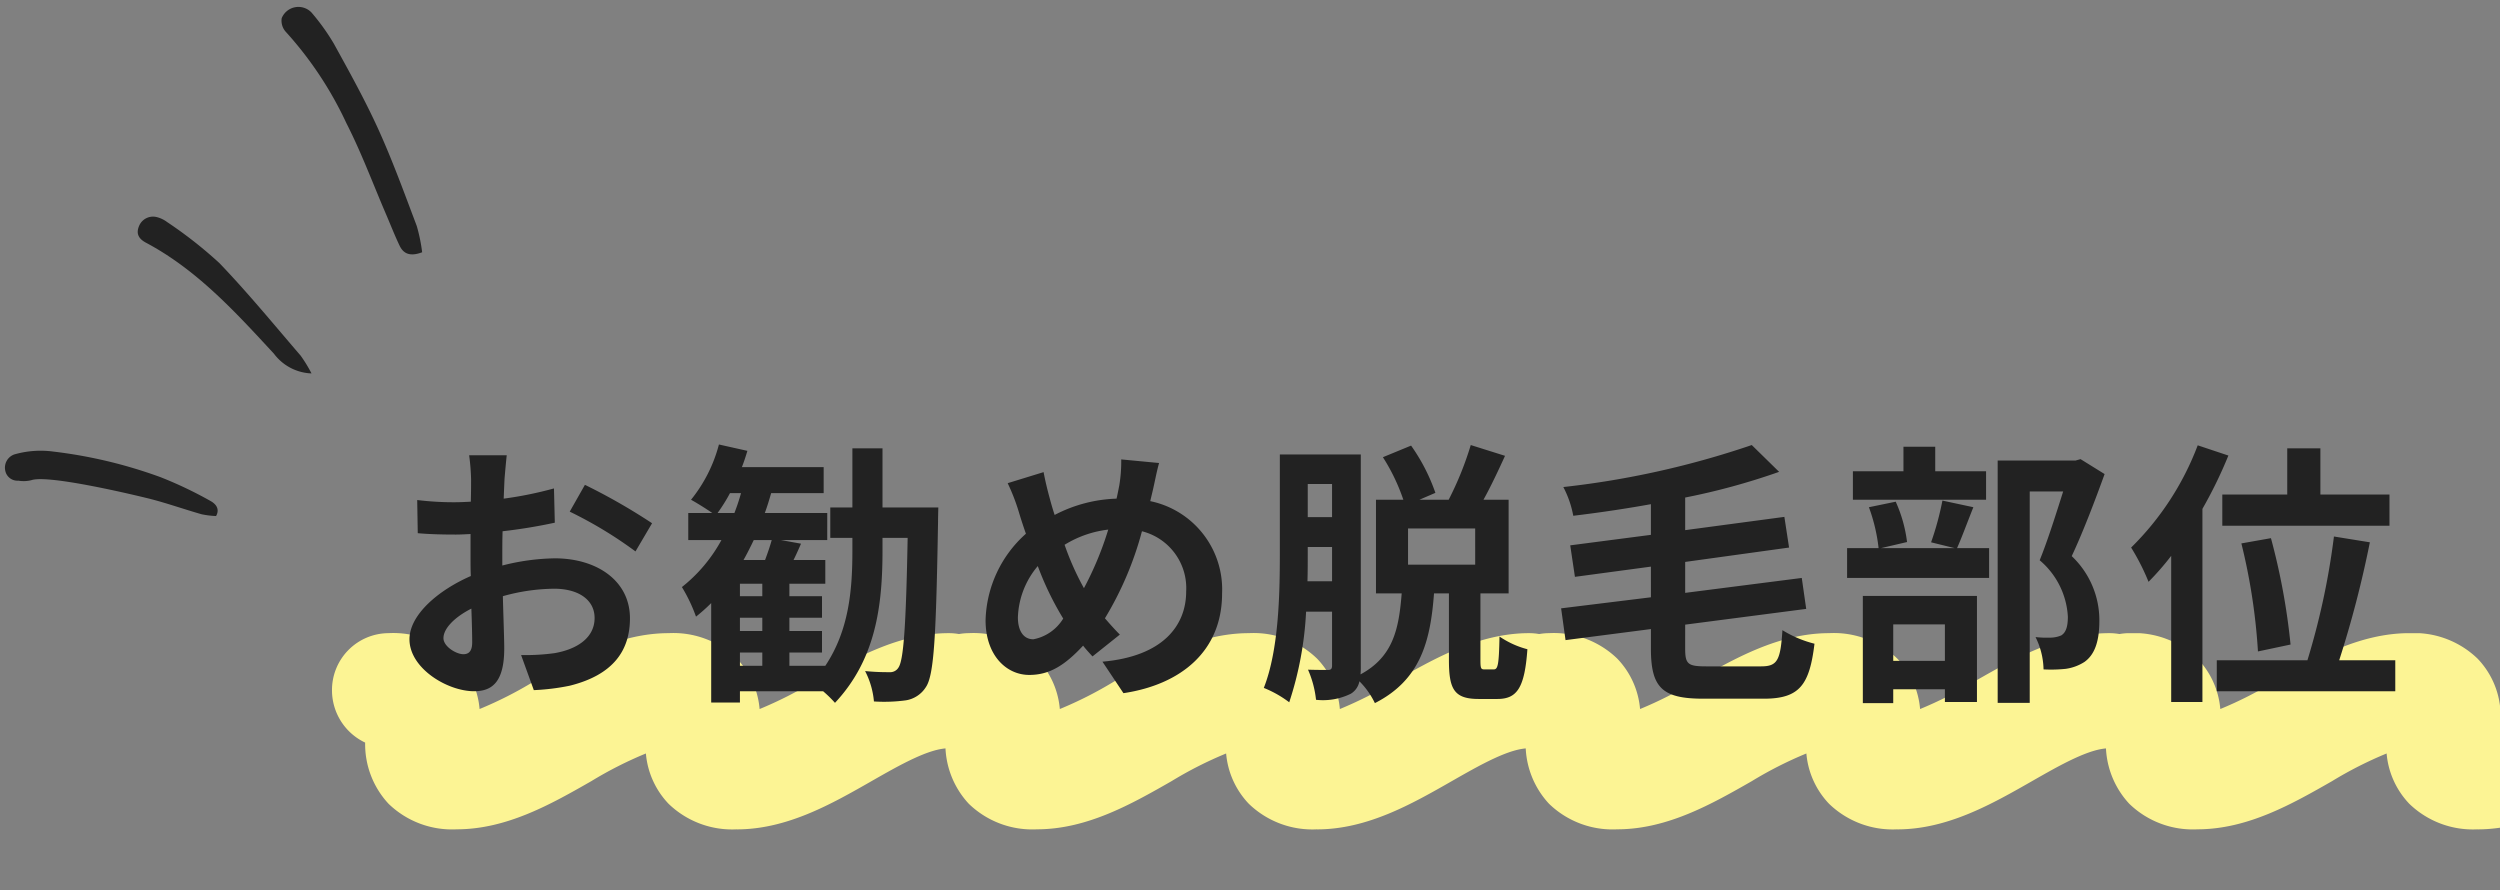
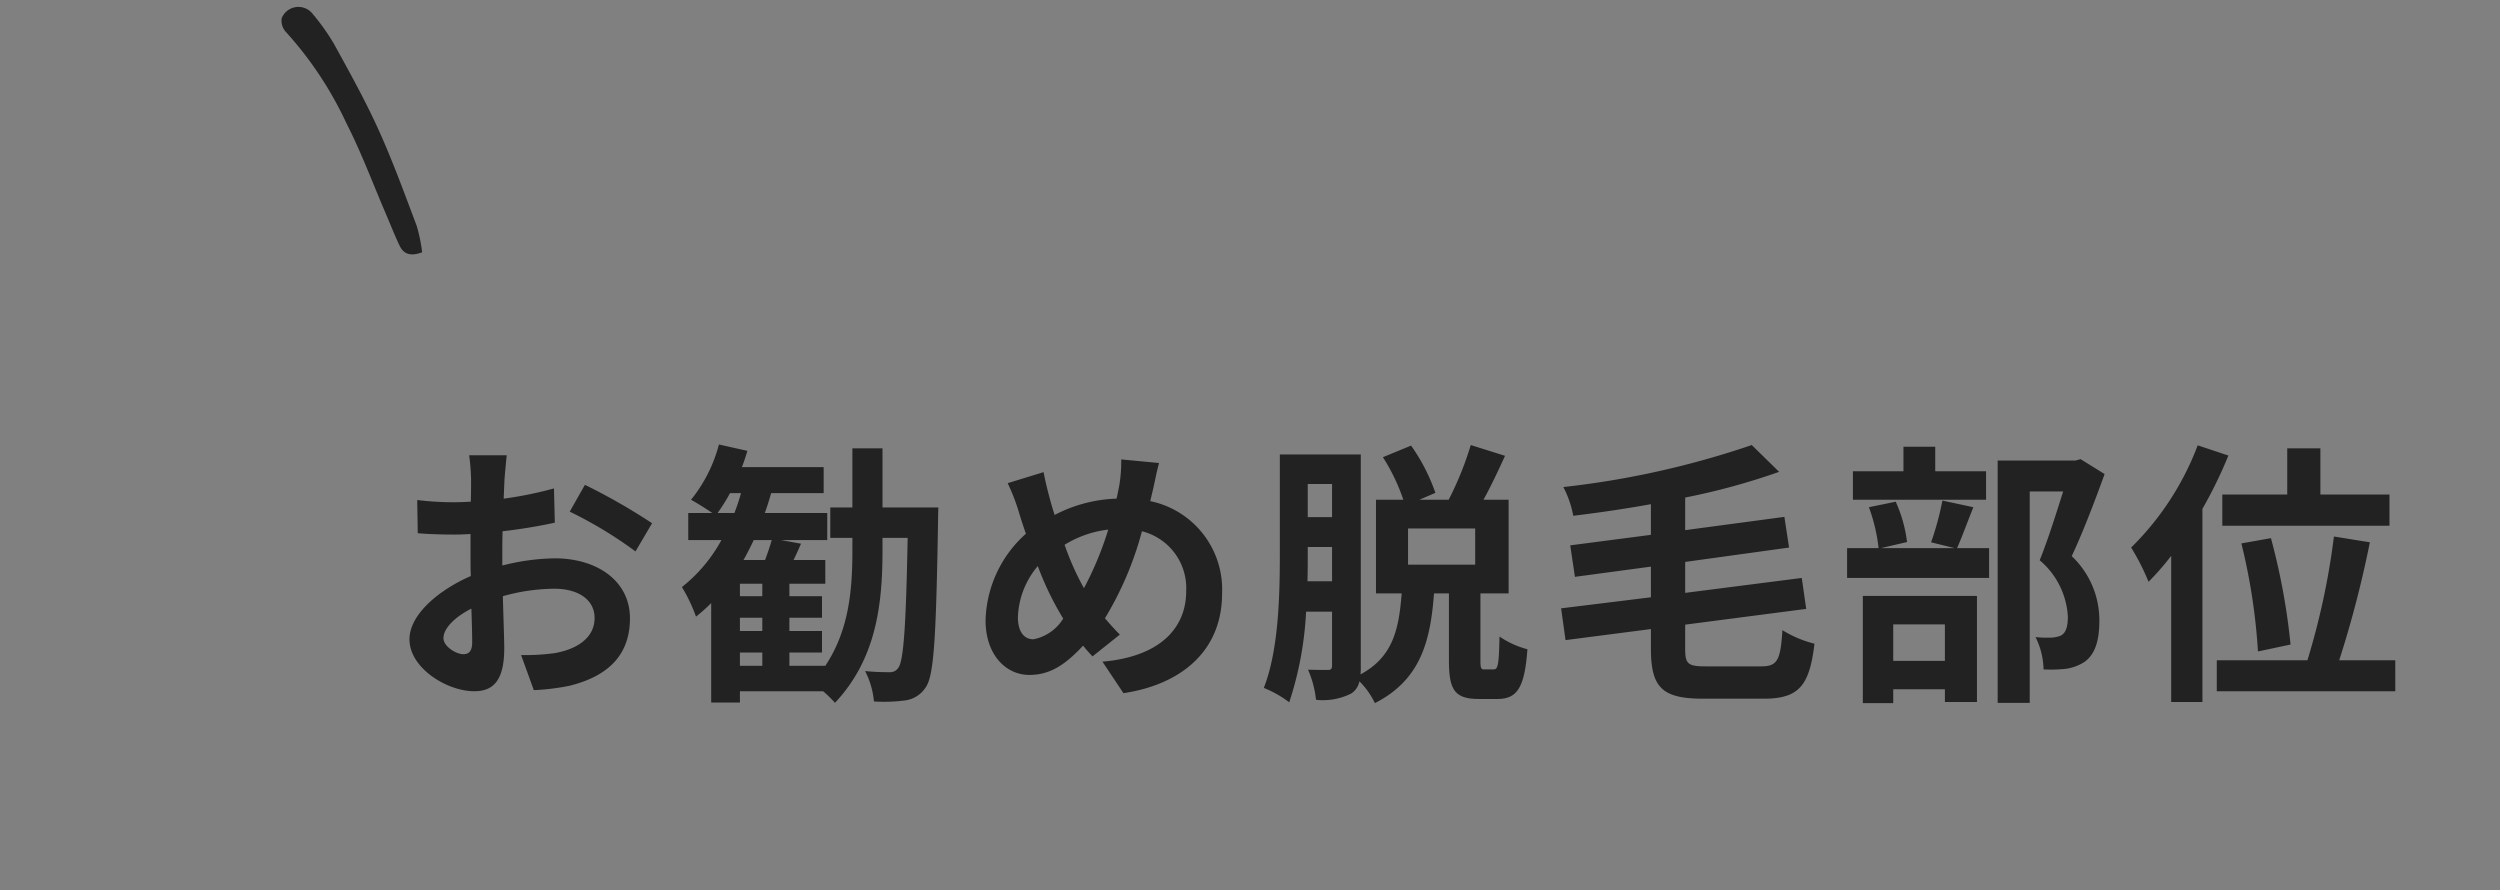
<svg xmlns="http://www.w3.org/2000/svg" width="180.959" height="64.437" viewBox="0 0 180.959 64.437">
  <rect x="0" y="0" width="180.959" height="64.437" fill="#808080" stroke="none" />
  <defs>
    <style>.a{fill:none;}.b{clip-path:url(#a);}.c{fill:#fcf494;}.d{fill:#222;}</style>
    <clipPath id="a">
-       <rect class="a" width="156.928" height="18.605" />
-     </clipPath>
+       </clipPath>
  </defs>
  <g transform="translate(-548.041 -4441.866)">
    <g class="b" transform="translate(572.072 4487.697)">
      <g transform="translate(0 -0.001)">
        <g transform="translate(0 0)">
-           <path class="c" d="M29.3,14.2a6.615,6.615,0,0,1-4.938-1.85,6.015,6.015,0,0,1-1.641-3.641,28.294,28.294,0,0,0-3.953,2.005c-2.859,1.634-6.1,3.485-9.74,3.485a6.6,6.6,0,0,1-4.935-1.85A6.335,6.335,0,0,1,2.4,7.921,4.187,4.187,0,0,1,0,4.169,4.115,4.115,0,0,1,4.1,0,6.606,6.606,0,0,1,9.04,1.851a6,6,0,0,1,1.643,3.641,28.223,28.223,0,0,0,3.952-2.007C17.494,1.851,20.733,0,24.374,0a6.61,6.61,0,0,1,4.937,1.851,5.991,5.991,0,0,1,1.641,3.642,28.274,28.274,0,0,0,3.956-2.008C37.767,1.851,41.008,0,44.649,0a4.166,4.166,0,0,1,0,8.332c-1.43,0-3.553,1.215-5.607,2.387-2.859,1.634-6.1,3.485-9.741,3.485" />
-         </g>
+           </g>
      </g>
      <g transform="translate(42 -0.001)">
        <g transform="translate(0 0)">
-           <path class="c" d="M29.3,14.2a6.615,6.615,0,0,1-4.938-1.85,6.015,6.015,0,0,1-1.641-3.641,28.294,28.294,0,0,0-3.953,2.005c-2.859,1.634-6.1,3.485-9.74,3.485a6.6,6.6,0,0,1-4.935-1.85A6.335,6.335,0,0,1,2.4,7.921,4.187,4.187,0,0,1,0,4.169,4.115,4.115,0,0,1,4.1,0,6.606,6.606,0,0,1,9.04,1.851a6,6,0,0,1,1.643,3.641,28.223,28.223,0,0,0,3.952-2.007C17.494,1.851,20.733,0,24.374,0a6.61,6.61,0,0,1,4.937,1.851,5.991,5.991,0,0,1,1.641,3.642,28.274,28.274,0,0,0,3.956-2.008C37.767,1.851,41.008,0,44.649,0a4.166,4.166,0,0,1,0,8.332c-1.43,0-3.553,1.215-5.607,2.387-2.859,1.634-6.1,3.485-9.741,3.485" />
-         </g>
+           </g>
      </g>
      <g transform="translate(84 -0.001)">
        <g transform="translate(0 0)">
          <path class="c" d="M29.3,14.2a6.615,6.615,0,0,1-4.938-1.85,6.015,6.015,0,0,1-1.641-3.641,28.294,28.294,0,0,0-3.953,2.005c-2.859,1.634-6.1,3.485-9.74,3.485a6.6,6.6,0,0,1-4.935-1.85A6.335,6.335,0,0,1,2.4,7.921,4.187,4.187,0,0,1,0,4.169,4.115,4.115,0,0,1,4.1,0,6.606,6.606,0,0,1,9.04,1.851a6,6,0,0,1,1.643,3.641,28.223,28.223,0,0,0,3.952-2.007C17.494,1.851,20.733,0,24.374,0a6.61,6.61,0,0,1,4.937,1.851,5.991,5.991,0,0,1,1.641,3.642,28.274,28.274,0,0,0,3.956-2.008C37.767,1.851,41.008,0,44.649,0a4.166,4.166,0,0,1,0,8.332c-1.43,0-3.553,1.215-5.607,2.387-2.859,1.634-6.1,3.485-9.741,3.485" />
        </g>
      </g>
      <g transform="translate(126 -0.001)">
        <g transform="translate(0 0)">
          <path class="c" d="M29.3,14.2a6.615,6.615,0,0,1-4.938-1.85,6.015,6.015,0,0,1-1.641-3.641,28.294,28.294,0,0,0-3.953,2.005c-2.859,1.634-6.1,3.485-9.74,3.485a6.6,6.6,0,0,1-4.935-1.85A6.335,6.335,0,0,1,2.4,7.921,4.187,4.187,0,0,1,0,4.169,4.115,4.115,0,0,1,4.1,0,6.606,6.606,0,0,1,9.04,1.851a6,6,0,0,1,1.643,3.641,28.223,28.223,0,0,0,3.952-2.007C17.494,1.851,20.733,0,24.374,0a6.61,6.61,0,0,1,4.937,1.851,5.991,5.991,0,0,1,1.641,3.642,28.274,28.274,0,0,0,3.956-2.008C37.767,1.851,41.008,0,44.649,0a4.166,4.166,0,0,1,0,8.332c-1.43,0-3.553,1.215-5.607,2.387-2.859,1.634-6.1,3.485-9.741,3.485" />
        </g>
      </g>
    </g>
    <path class="d" d="M5.58-1.78c-.52,0-1.44-.56-1.44-1.16,0-.7.8-1.52,2.02-2.14.04,1.04.06,1.94.06,2.44C6.22-1.96,5.94-1.78,5.58-1.78ZM8.4-8.9c0-.58,0-1.18.02-1.78a38.251,38.251,0,0,0,3.78-.62l-.06-2.48a27.123,27.123,0,0,1-3.64.74c.02-.5.04-.98.06-1.42.04-.5.12-1.36.16-1.72H6a15.722,15.722,0,0,1,.14,1.74c0,.34,0,.92-.02,1.62-.4.02-.78.04-1.14.04a21.7,21.7,0,0,1-2.74-.16l.04,2.4c.86.08,1.86.1,2.76.1.32,0,.68-.02,1.06-.04v1.66c0,.46,0,.92.02,1.38C3.7-6.38,1.68-4.6,1.68-2.86,1.68-.76,4.42.9,6.36.9,7.64.9,8.54.26,8.54-2.2c0-.68-.06-2.2-.1-3.78a14.06,14.06,0,0,1,3.72-.54c1.72,0,2.92.78,2.92,2.12,0,1.44-1.28,2.26-2.88,2.54a15.141,15.141,0,0,1-2.44.14L10.68.82A16.136,16.136,0,0,0,13.28.5c3.14-.78,4.36-2.54,4.36-4.88,0-2.72-2.4-4.34-5.44-4.34a16.121,16.121,0,0,0-3.8.52Zm4.88-3.2a30.087,30.087,0,0,1,4.76,2.88l1.2-2.04a43.752,43.752,0,0,0-4.86-2.78ZM25.6-1.9h1.62v.96H25.6Zm2.3-8.14c-.12.44-.3.96-.48,1.44H25.86c.26-.46.5-.94.74-1.44ZM23.98-12a11.927,11.927,0,0,0,.9-1.44h.8q-.21.75-.48,1.44Zm3.24,6.02H25.6v-.9h1.62Zm0,2.52H25.6v-.96h1.62Zm8.7-8.94v-4.28H33.74v4.28h-1.6v2.2h1.6v.92c0,2.84-.24,5.76-1.96,8.34h-2.6V-1.9h2.36V-3.46H29.18v-.96h2.36V-5.98H29.18v-.9h2.6V-8.6h-2.3c.18-.36.36-.76.54-1.18l-1.44-.26h3.34V-12H27.4c.18-.48.32-.96.46-1.44h3.8v-1.88H25.74c.16-.4.28-.78.4-1.18l-2.06-.46a10.636,10.636,0,0,1-2.02,4c.4.22,1.08.64,1.54.96H21.86v1.96h2.4a11.078,11.078,0,0,1-2.86,3.4A11.553,11.553,0,0,1,22.42-4.5a12.821,12.821,0,0,0,1.1-.98v7.2H25.6V.9h6.02a8.655,8.655,0,0,1,.86.84c2.94-3.14,3.44-6.98,3.44-11.02v-.92h1.82c-.12,6.48-.3,8.84-.66,9.38a.7.7,0,0,1-.66.34,16.273,16.273,0,0,1-1.76-.08,5.9,5.9,0,0,1,.64,2.2,11.663,11.663,0,0,0,2.3-.08A2.1,2.1,0,0,0,39.06.6c.6-.88.74-3.76.88-11.96,0-.28.02-1.04.02-1.04ZM46.84-2.86c-.72,0-1.12-.62-1.12-1.58a6.044,6.044,0,0,1,1.44-3.72A21.8,21.8,0,0,0,49-4.36,3.238,3.238,0,0,1,46.84-2.86Zm5.42-7.94A23.6,23.6,0,0,1,50.5-6.56,19.845,19.845,0,0,1,49.1-9.7,7.722,7.722,0,0,1,52.26-10.8Zm3.22-2.82c.12-.5.3-1.46.46-2l-2.74-.26A10.689,10.689,0,0,1,53.06-14c-.06.3-.12.62-.2.96a10.325,10.325,0,0,0-4.48,1.18c-.14-.42-.26-.84-.36-1.22-.16-.58-.32-1.24-.44-1.88l-2.6.8a14.57,14.57,0,0,1,.8,2.06c.16.54.34,1.08.52,1.6a8.688,8.688,0,0,0-2.92,6.26c0,2.56,1.52,3.96,3.16,3.96,1.46,0,2.56-.68,3.9-2.12.2.26.44.52.68.78L53.1-3.2c-.36-.36-.72-.76-1.08-1.18a24.111,24.111,0,0,0,2.68-6.3,4.243,4.243,0,0,1,3.2,4.36c0,2.48-1.7,4.7-6.06,5.08l1.52,2.28C57.5.42,60.5-1.98,60.5-6.18a6.527,6.527,0,0,0-5.2-6.68ZM78.82-8.26H73.96v-2.62h4.86ZM66.68-7.06c.02-.7.02-1.34.02-1.94v-.54h1.76v2.48Zm1.78-7.04v2.4H66.7v-2.4ZM79.5-.68c-.26,0-.3-.06-.3-.68V-6.18h2.04v-6.78H79.42c.52-.94,1.06-2.08,1.56-3.18l-2.48-.78a23.437,23.437,0,0,1-1.6,3.96H74.78l1.16-.5a13.591,13.591,0,0,0-1.76-3.42l-2.04.84a13.992,13.992,0,0,1,1.48,3.08H71.64v6.78H73.5c-.2,2.54-.6,4.58-2.98,5.86a5.624,5.624,0,0,0,.02-.6V-16.24H64.68V-9c0,2.9-.08,6.92-1.16,9.66A7.935,7.935,0,0,1,65.36,1.7a24.69,24.69,0,0,0,1.22-6.56h1.88v3.9c0,.24-.08.32-.3.32s-.82,0-1.44-.02a7.354,7.354,0,0,1,.58,2.18,4.553,4.553,0,0,0,2.52-.44,1.338,1.338,0,0,0,.62-.9,5.742,5.742,0,0,1,1.12,1.58c3.3-1.68,4.02-4.46,4.28-7.94h1.08v4.84c0,2.1.38,2.8,2.16,2.8h1.34c1.42,0,1.98-.78,2.18-3.6a6.443,6.443,0,0,1-2.02-.92c-.04,2.08-.12,2.38-.42,2.38ZM95.54-.9c-1.32,0-1.52-.16-1.52-1.28V-3.92l8.76-1.14-.32-2.24L94.02-6.22V-8.46l7.52-1.04-.34-2.22-7.18.96v-2.36a48.864,48.864,0,0,0,6.8-1.86l-1.98-1.94A63.966,63.966,0,0,1,85.2-13.88a7.325,7.325,0,0,1,.72,2.08c1.82-.22,3.74-.5,5.62-.84v2.22l-5.84.76.34,2.28,5.5-.74V-5.9l-6.5.8.32,2.3,6.18-.8v1.42c0,2.82.82,3.62,3.78,3.62h4.4c2.58,0,3.3-1,3.66-3.98a8.181,8.181,0,0,1-2.32-.98c-.14,2.18-.36,2.62-1.54,2.62ZM115.8-15.02h-3.68V-16.8h-2.3v1.78h-3.66v2.06h9.64ZM112.82-3.94V-1.3h-3.74V-3.94Zm-5.94,5.7h2.2v-1h3.74v.92h2.32V-6h-8.26Zm5.76-14.66a20.942,20.942,0,0,1-.82,3.02l1.7.42H108.2l1.88-.44a10.07,10.07,0,0,0-.82-2.92l-1.94.4a12.615,12.615,0,0,1,.7,2.96h-2.28V-7.3h10.28V-9.46H113.7c.34-.76.74-1.86,1.18-2.96Zm10-3-.36.1h-5.64V1.74h2.32v-15.3h2.42c-.48,1.52-1.12,3.56-1.7,4.98a5.744,5.744,0,0,1,2.04,4.08c0,.68-.12,1.14-.48,1.36a2.02,2.02,0,0,1-.74.16,7.559,7.559,0,0,1-1.12-.04,5.452,5.452,0,0,1,.58,2.34,10.347,10.347,0,0,0,1.6-.04,3.364,3.364,0,0,0,1.36-.5c.76-.54,1.08-1.52,1.08-2.98a6.385,6.385,0,0,0-2-4.68c.8-1.7,1.68-4,2.38-5.94Zm10.26,2.56v2.26H145v-2.26h-5v-3.34h-2.4v3.34Zm4.94,10.86a47.478,47.478,0,0,0-1.42-7.7l-2.14.38a43.433,43.433,0,0,1,1.2,7.82ZM131.12-16.9a20.575,20.575,0,0,1-4.82,7.4,16.1,16.1,0,0,1,1.26,2.48A19.375,19.375,0,0,0,129.2-8.9V1.68h2.26V-12.3a32.617,32.617,0,0,0,1.88-3.86ZM141.36-1.34a77.526,77.526,0,0,0,2.22-8.54l-2.6-.42a52.941,52.941,0,0,1-1.92,8.96H132.5V.9h12.92V-1.34Z" transform="translate(576 4491)" />
    <g transform="translate(567.946 4441.166) rotate(30)">
      <g transform="translate(0 0.002)">
        <path class="d" d="M17.309,11.092a12.169,12.169,0,0,0-1.291-1.454c-1.934-1.582-3.85-3.195-5.878-4.649-1.9-1.36-3.909-2.565-5.91-3.774A15.777,15.777,0,0,0,1.7.069,1.307,1.307,0,0,0,.032,1.5a1.2,1.2,0,0,0,.726.7,26.356,26.356,0,0,1,7.13,3.542c1.99,1.29,3.827,2.813,5.73,4.235.679.506,1.341,1.038,2.037,1.517.532.365,1.057.324,1.652-.4" transform="translate(1.396 0)" />
-         <path class="d" d="M18.3,19.77a10.162,10.162,0,0,0-1.321-.72c-2.807-.983-5.6-2.038-8.45-2.864a31.162,31.162,0,0,0-4.767-.68,2.107,2.107,0,0,0-.834.069,1.092,1.092,0,0,0-.77,1.221c.083.6.473.79,1.031.771,4.191-.147,8.113,1.108,12.04,2.326A3.554,3.554,0,0,0,18.3,19.77" transform="translate(-2.146 2.921)" />
-         <path class="d" d="M17.092,28.894a28.972,28.972,0,0,0-4.045.319A34.3,34.3,0,0,0,5.4,31.492a6.9,6.9,0,0,0-2.326,1.582,1.016,1.016,0,0,0,0,1.328.9.9,0,0,0,1.2.175,2.34,2.34,0,0,0,.807-.511c.745-.84,5.41-2.326,7.809-3.03,1.349-.4,2.74-.648,4.1-.99a6.475,6.475,0,0,0,.958-.408c0-.118,0-.744-.866-.744" transform="translate(-2.616 5.448)" />
      </g>
    </g>
  </g>
</svg>